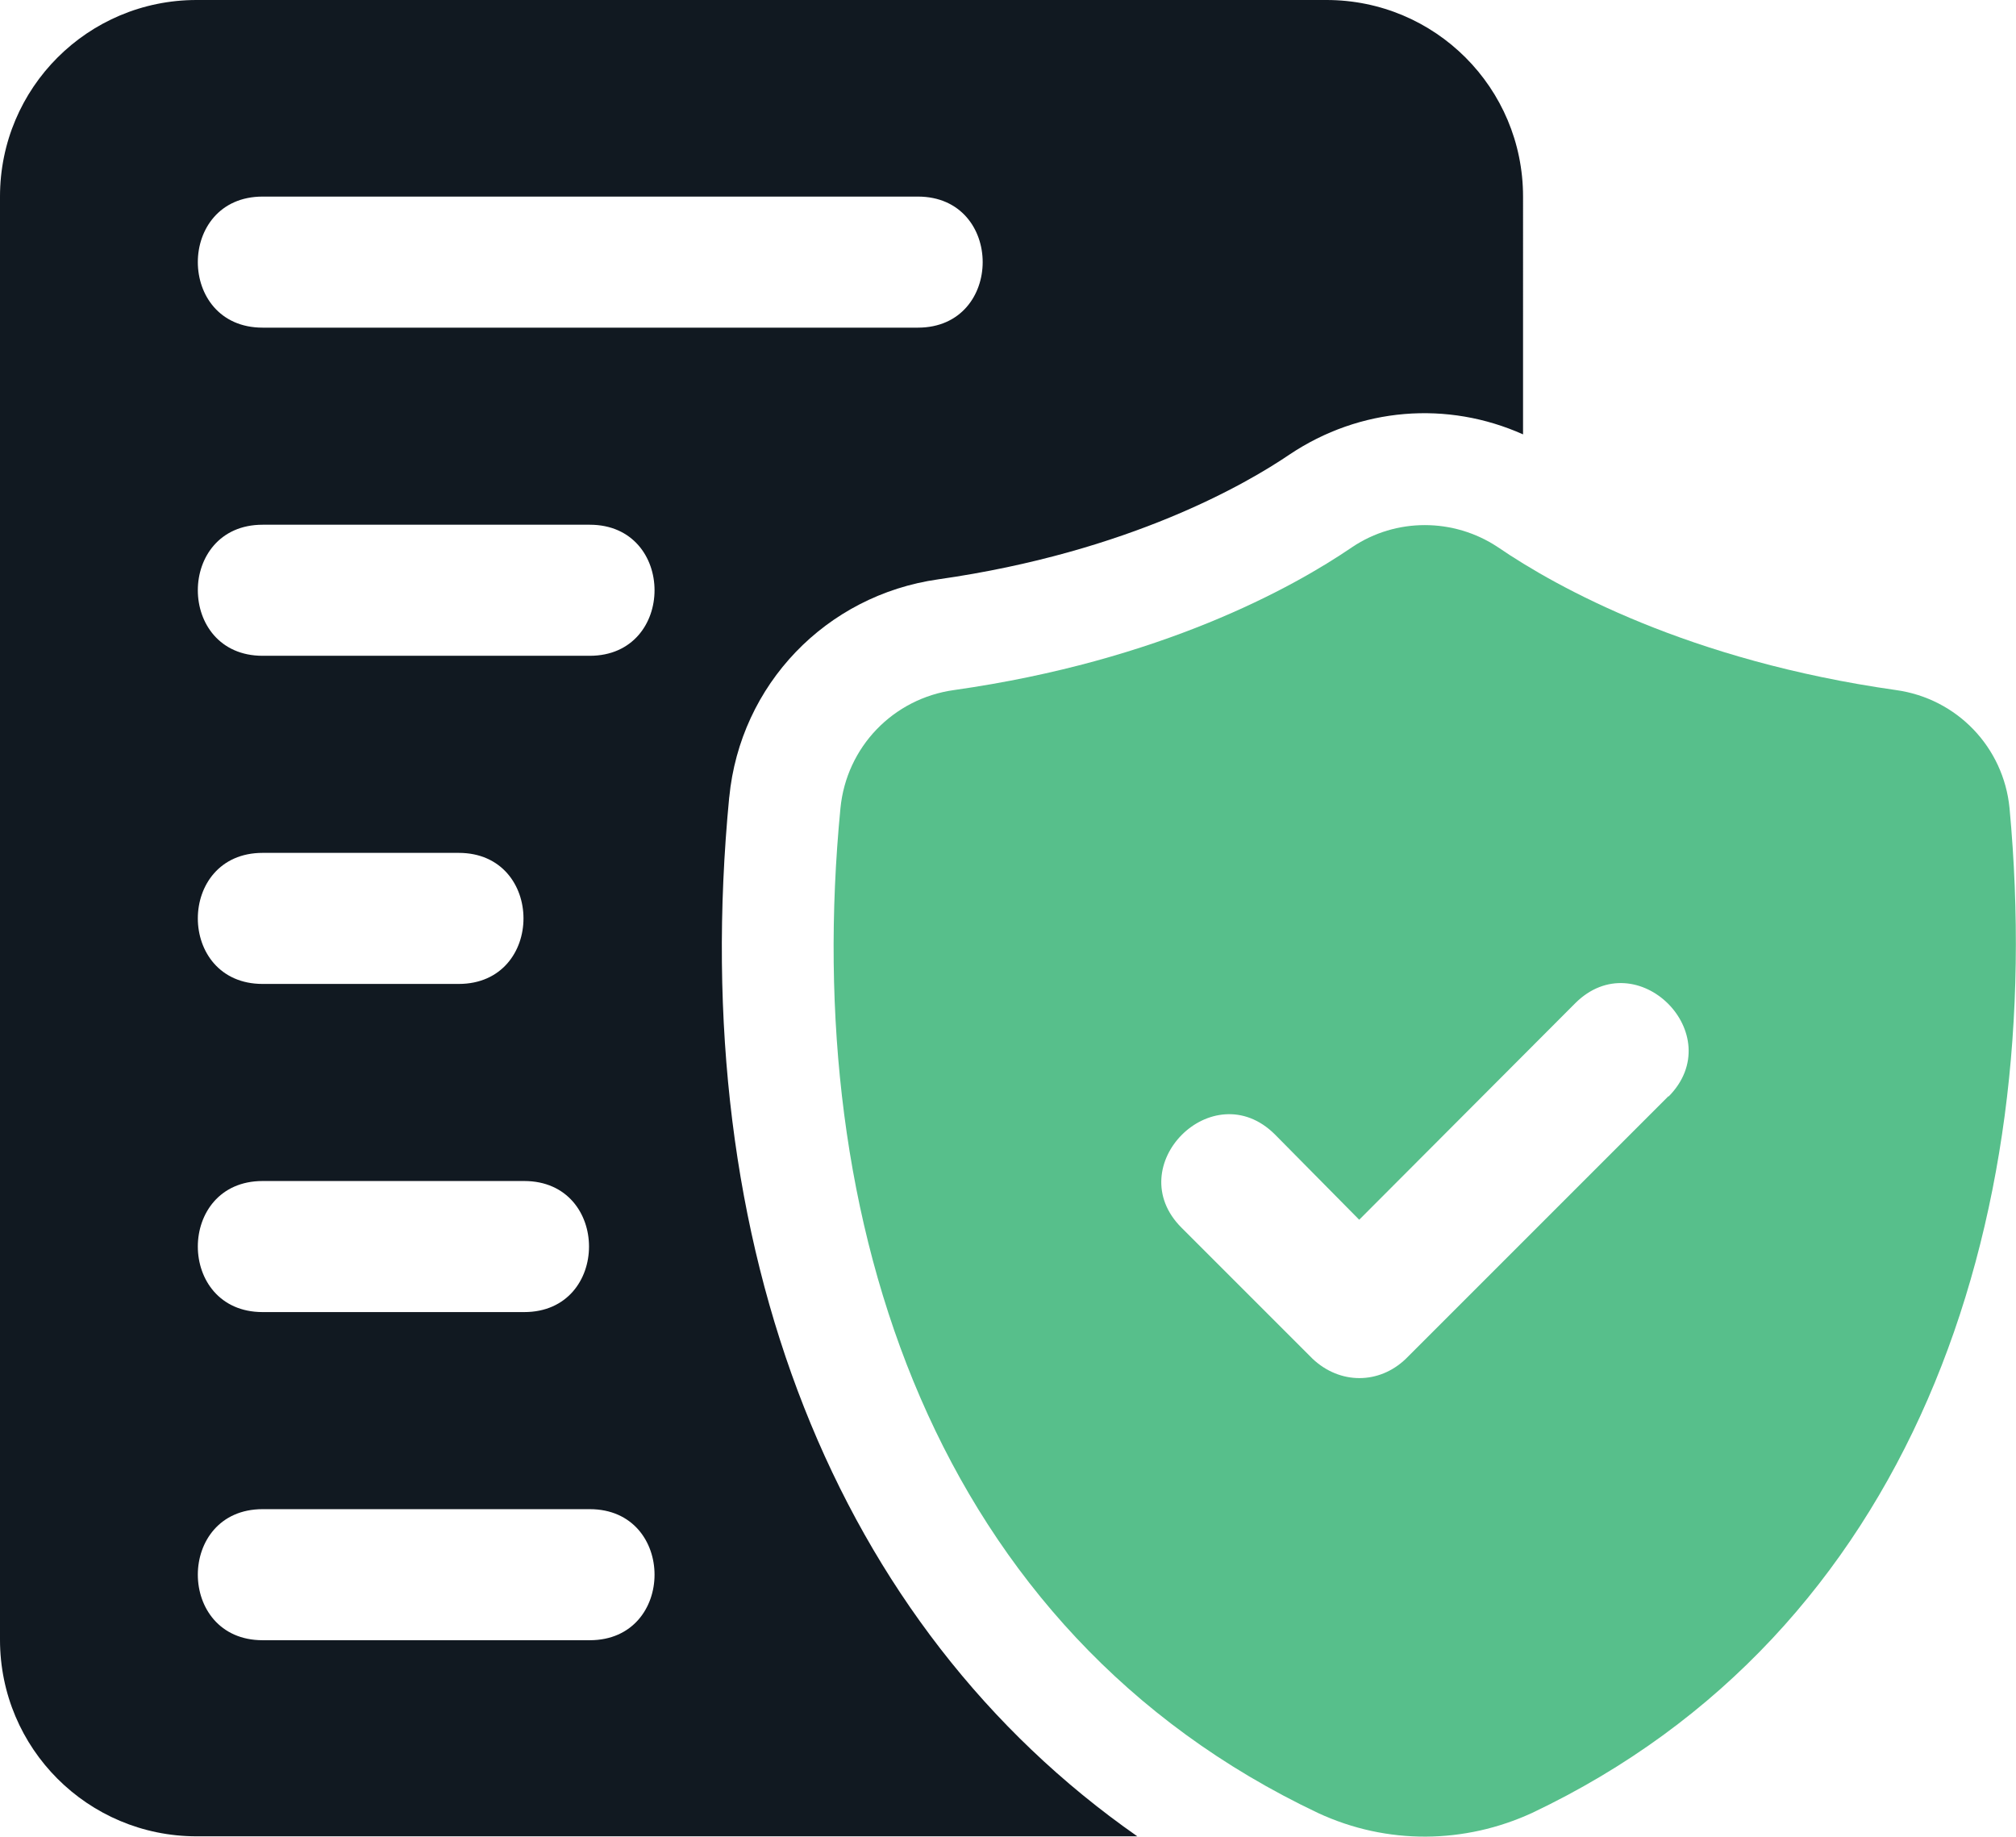
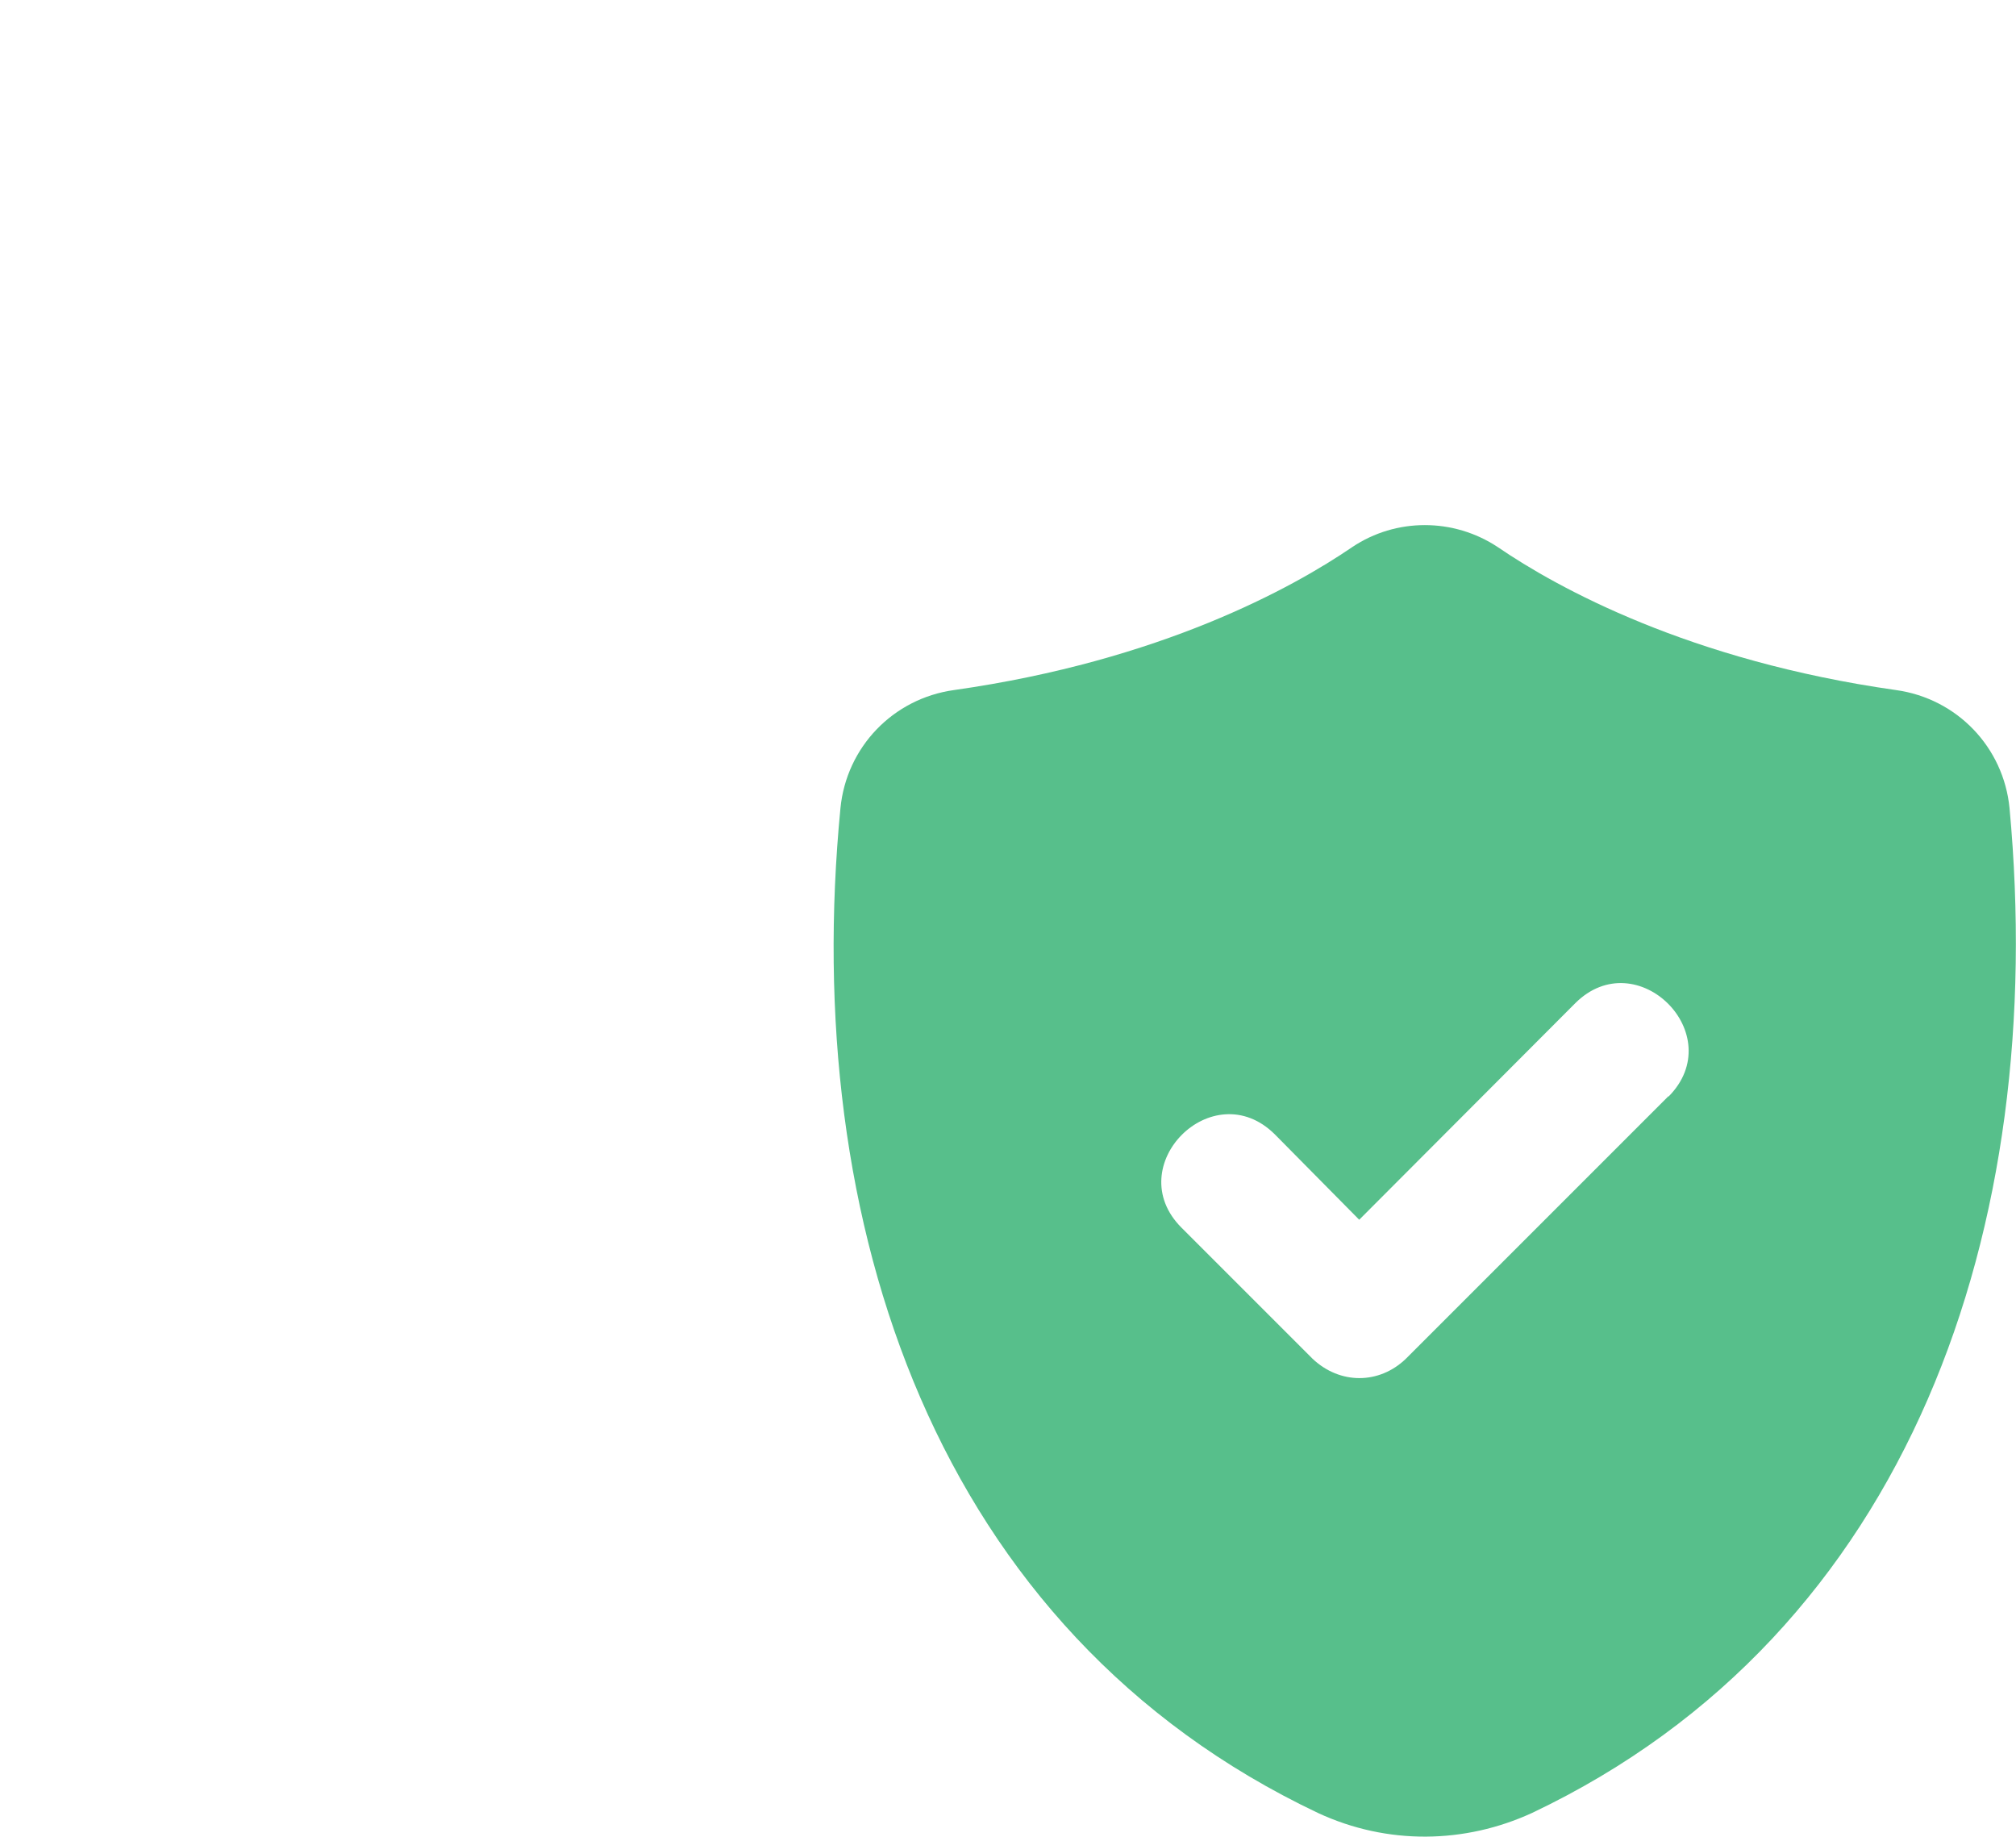
<svg xmlns="http://www.w3.org/2000/svg" id="Layer_1" data-name="Layer 1" viewBox="0 0 40.61 37">
  <defs>
    <style>
      .cls-1 {
        fill: #111921;
      }

      .cls-2 {
        fill: #57bf8b;
      }
    </style>
  </defs>
-   <path class="cls-1" d="M14.69,16.06c.22-2.27,1.95-4.07,4.21-4.39,3.86-.55,6.23-1.94,7.07-2.51,1.43-.96,3.19-1.09,4.71-.41V3.96c0-2.19-1.77-3.96-3.96-3.96H3.96C1.77,0,0,1.77,0,3.96v29.07c0,2.19,1.77,3.96,3.96,3.96h18.95c-6.06-4.23-9.1-11.83-8.22-20.94ZM5.29,3.96h13.2c1.74,0,1.74,2.64,0,2.64H5.29c-1.74,0-1.74-2.64,0-2.64ZM5.29,23.79h5.27c1.74,0,1.74,2.64,0,2.64h-5.27c-1.74,0-1.74-2.64,0-2.64ZM5.29,17.18h3.95c1.74,0,1.74,2.64,0,2.64h-3.95c-1.74,0-1.74-2.64,0-2.64ZM11.88,33.04h-6.59c-1.74,0-1.74-2.64,0-2.64h6.59c1.74,0,1.74,2.64,0,2.64ZM11.88,13.21h-6.59c-1.74,0-1.74-2.64,0-2.64h6.59c1.74,0,1.74,2.64,0,2.64Z" />
  <path class="cls-2" d="M40.48,16.28c-.12-1.23-1.06-2.21-2.29-2.38-4.16-.59-6.82-2.06-8.02-2.88-.89-.59-2.05-.59-2.93,0-1.2.82-3.86,2.29-8.02,2.88-1.23.17-2.17,1.15-2.29,2.38-.81,8.35,1.9,16.58,9.62,20.24,1.4.65,2.96.62,4.31,0,7.65-3.63,10.4-11.84,9.62-20.24ZM33.61,22.08l-5.29,5.29c-.54.52-1.33.52-1.88,0l-2.64-2.64c-1.24-1.24.63-3.12,1.88-1.88l1.7,1.72,4.35-4.36c1.24-1.24,3.12.63,1.88,1.88Z" />
</svg>